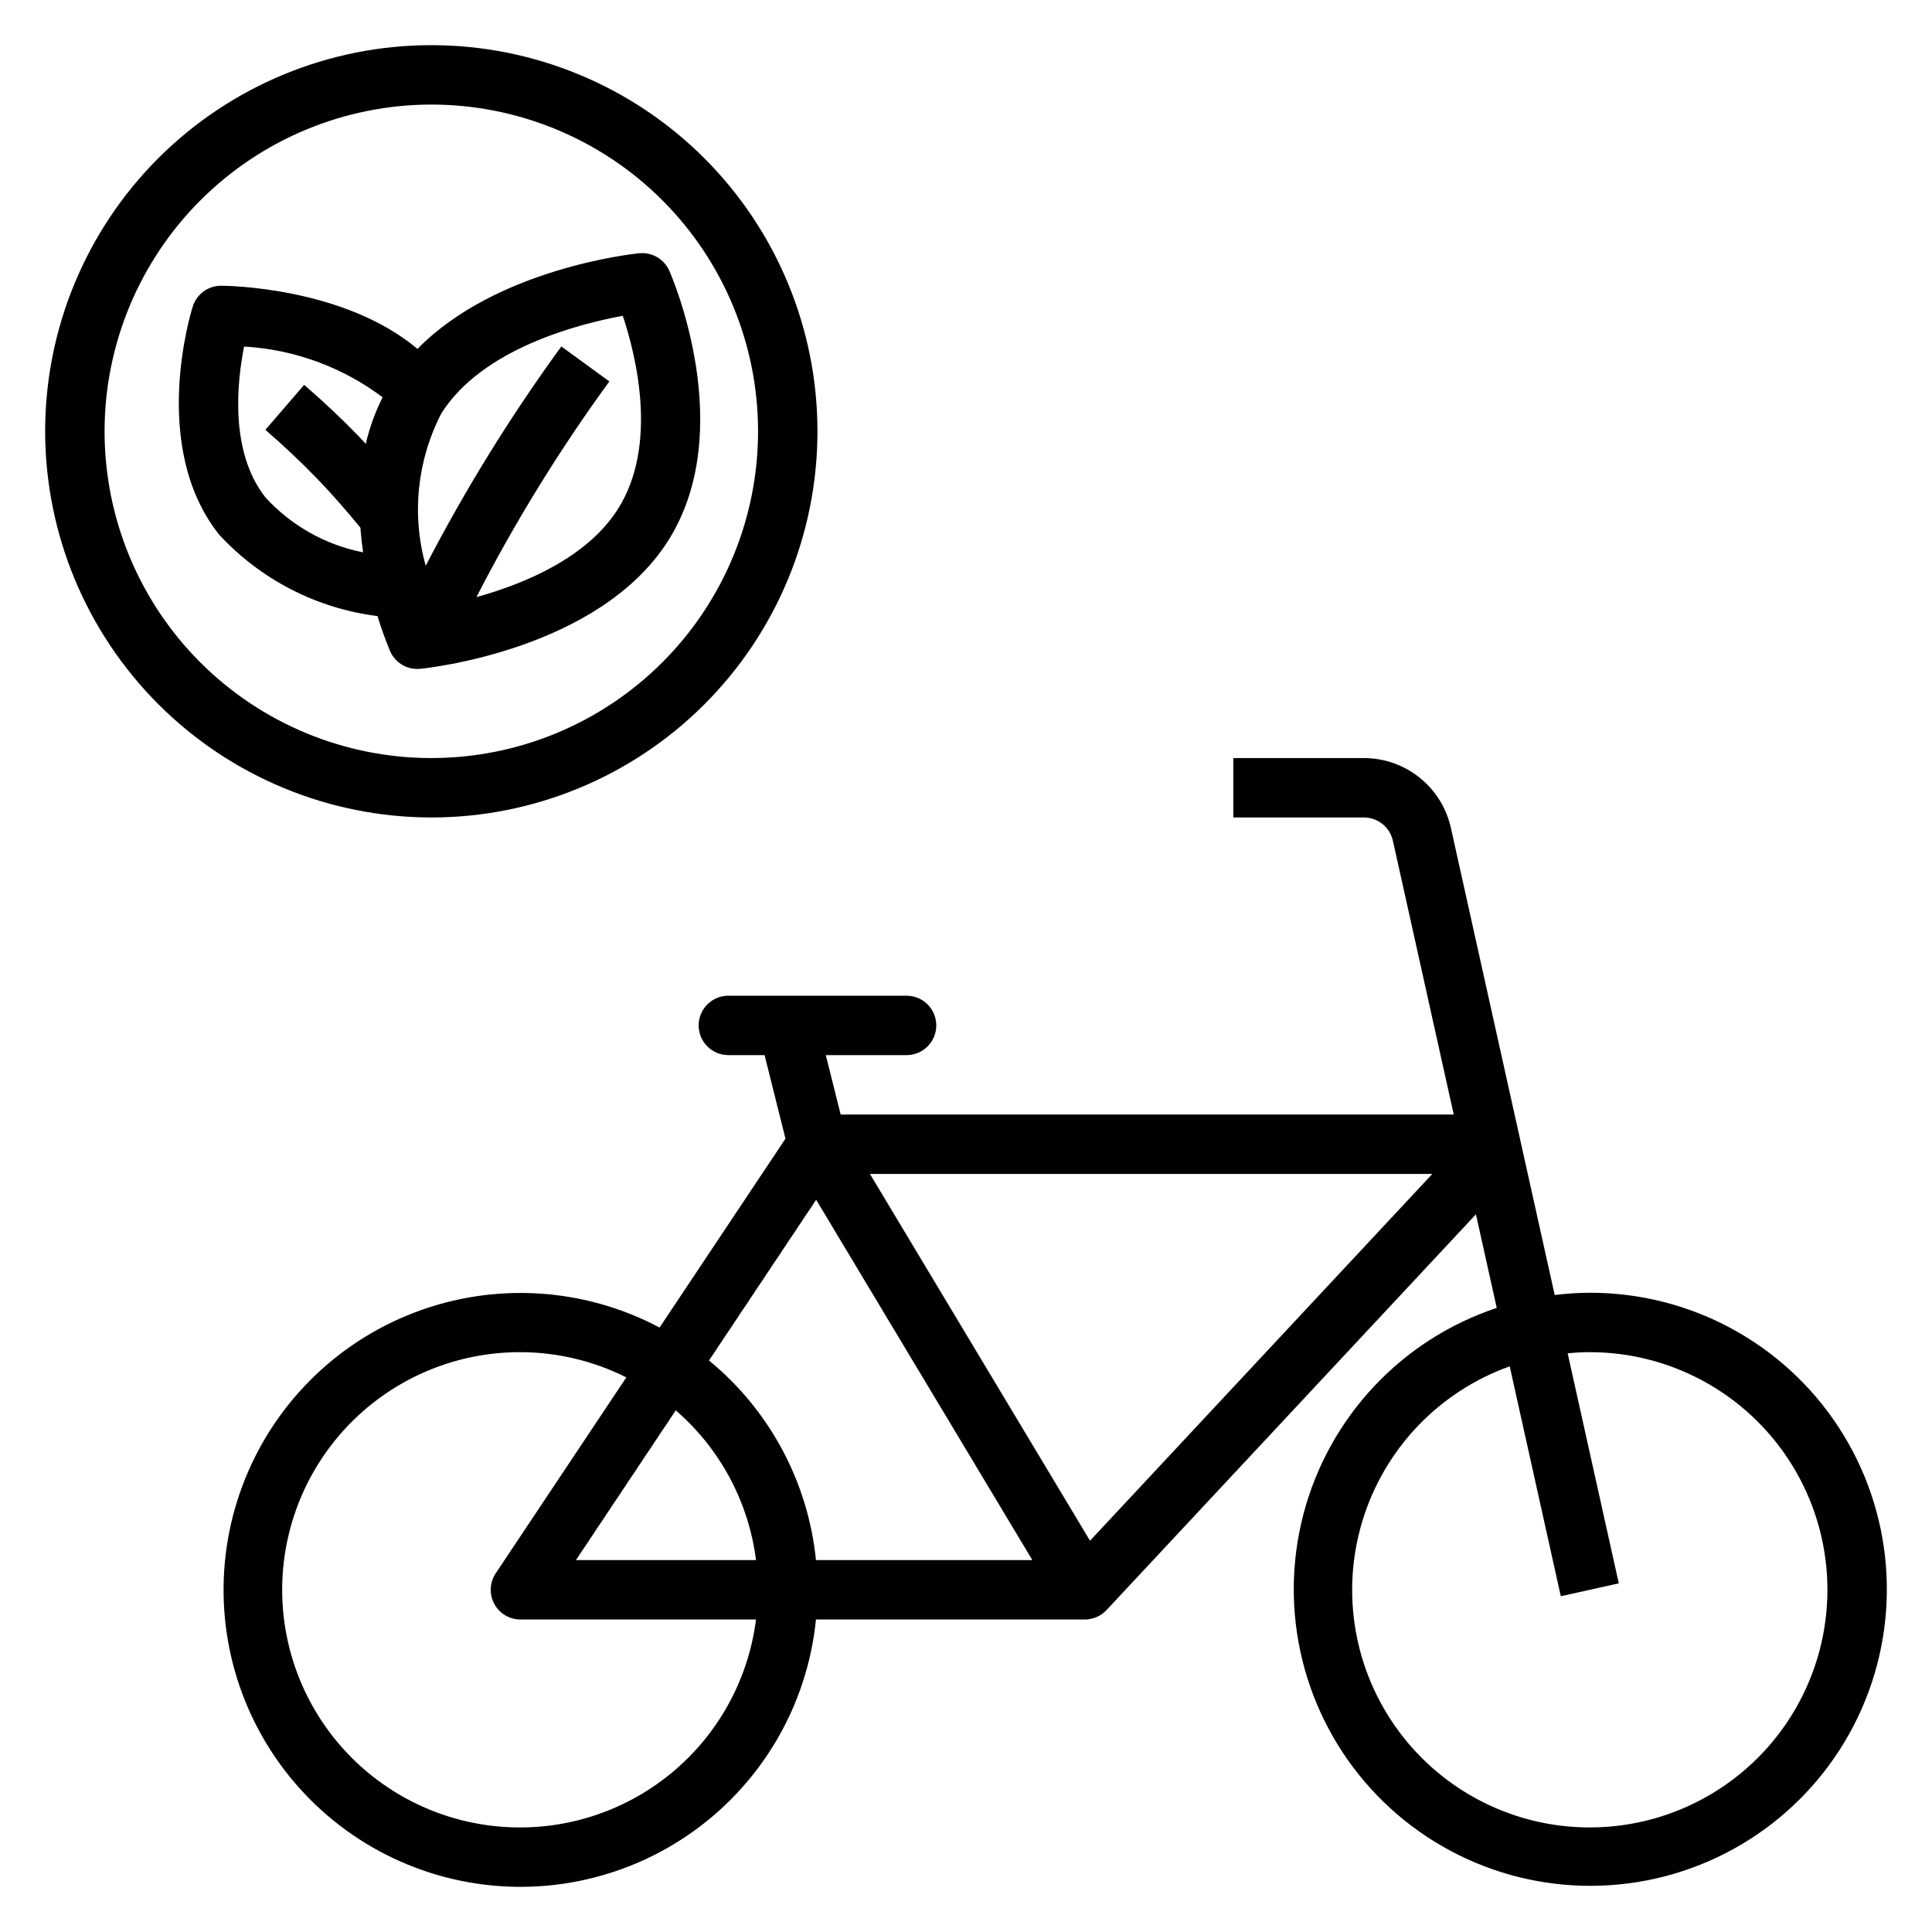
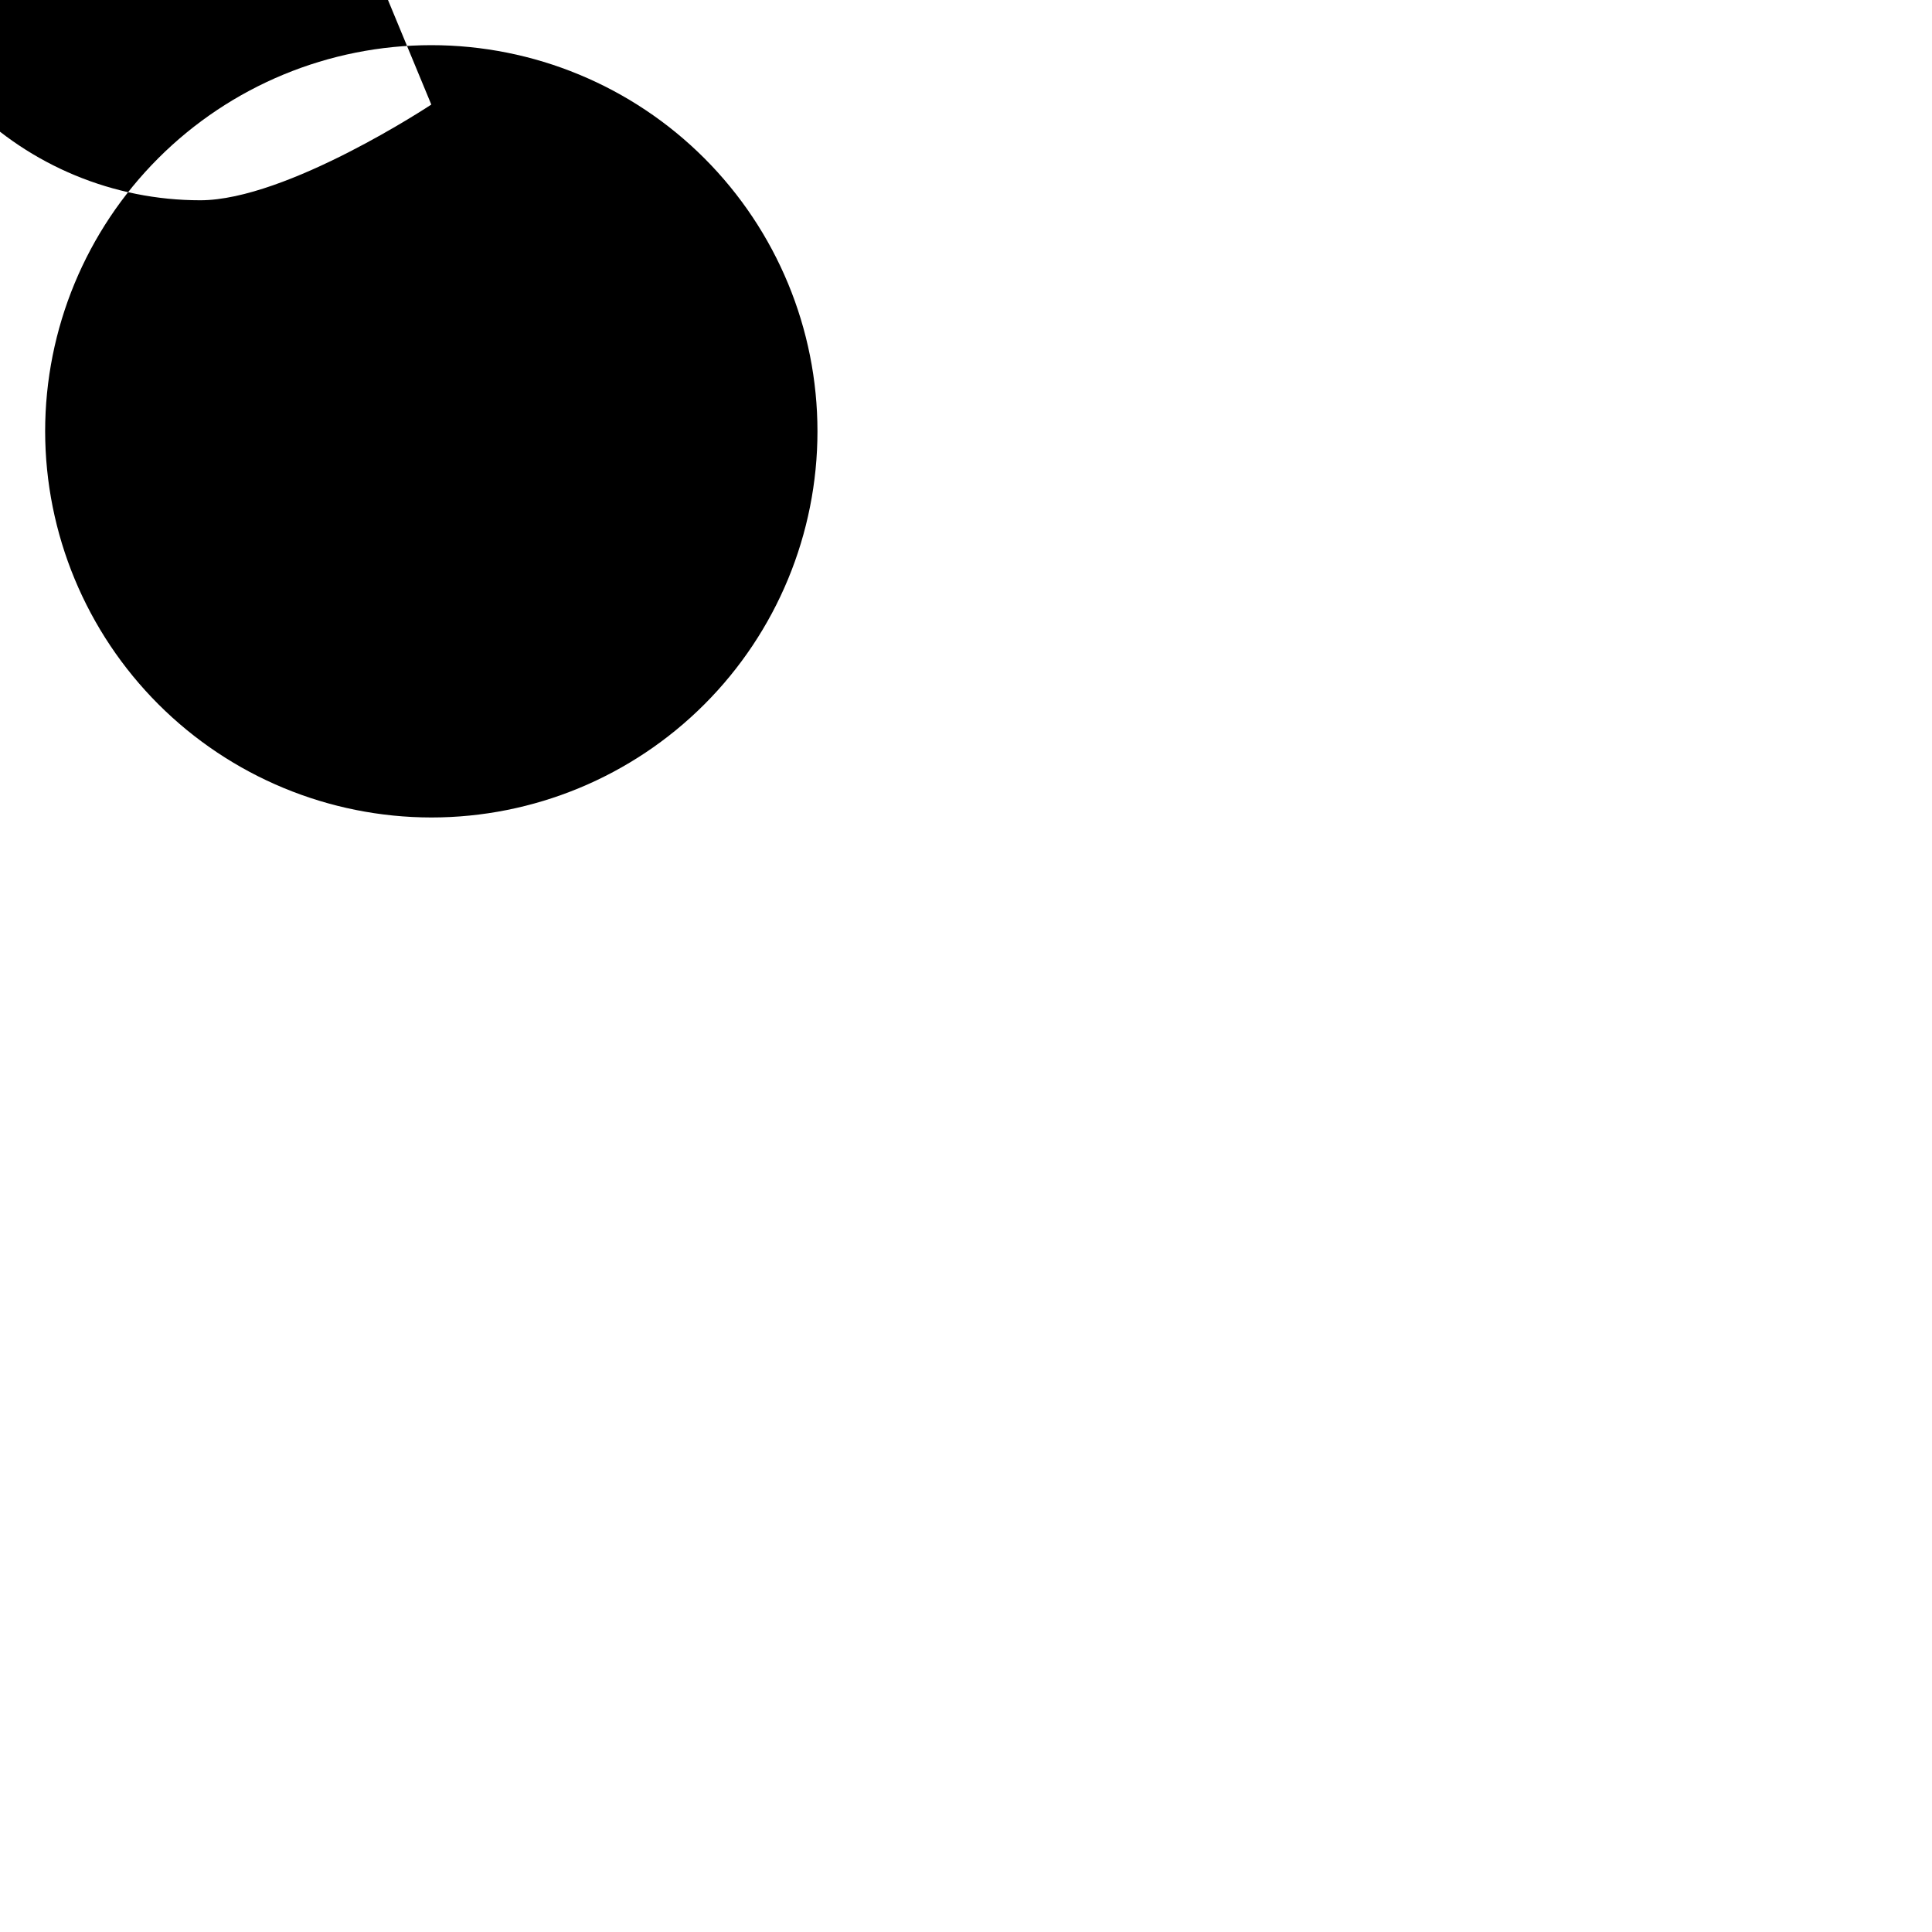
<svg xmlns="http://www.w3.org/2000/svg" fill="#000000" width="800px" height="800px" version="1.1" viewBox="144 144 512 512">
  <g>
    <path d="m244.05 307.27c0.953 3.16 2.07 6.269 3.344 9.316 1.254 2.852 4.078 4.695 7.199 4.695 0.258 0 0.52-0.016 0.781-0.039 1.93-0.191 47.441-5.012 65.734-34.016 18.477-29.281 1.031-69.742 0.277-71.449-1.375-3.113-4.594-4.992-7.981-4.664-1.719 0.172-37.918 4.055-58.766 25.348-19.574-16.426-50.57-16.738-52.035-16.738h-0.012c-3.43 0-6.465 2.219-7.504 5.488-0.477 1.508-11.484 37.129 6.93 60.41h0.004c11.008 11.957 25.898 19.629 42.027 21.648zm16.934-53.746c10.84-17.18 36.441-23.699 48.066-25.836 3.535 10.641 9.391 34.27-1.254 51.145-8.211 13.016-24.875 19.898-37.535 23.406h-0.004c10.246-19.934 22.023-39.043 35.227-57.156l-12.723-9.27c-13.438 18.434-25.449 37.863-35.941 58.117-3.781-13.508-2.297-27.949 4.16-40.406zm-52.297-17.68h-0.004c13.297 0.754 26.074 5.438 36.715 13.449-1.98 3.922-3.477 8.062-4.461 12.344-0.613-0.648-1.195-1.332-1.816-1.969-4.586-4.727-9.473-9.332-14.512-13.676l-10.285 11.914c4.691 4.051 9.238 8.332 13.504 12.723 4.086 4.211 7.965 8.664 11.68 13.207 0.172 2.238 0.402 4.43 0.707 6.539-9.941-1.965-19-7.055-25.848-14.527-9.566-12.098-7.551-30.617-5.684-40.004z" />
-     <path d="m258.3 360.64c27.145 0 53.172-10.781 72.363-29.973 19.191-19.191 29.973-45.219 29.973-72.363 0-27.141-10.781-53.168-29.973-72.363-19.191-19.191-45.219-29.973-72.363-29.973-27.141 0-53.168 10.781-72.363 29.973-19.191 19.195-29.973 45.223-29.973 72.363 0.031 27.133 10.824 53.145 30.008 72.332 19.188 19.184 45.199 29.977 72.328 30.004zm0-188.93c22.969 0 44.992 9.121 61.23 25.359 16.238 16.242 25.363 38.266 25.363 61.23 0 22.969-9.125 44.992-25.363 61.23s-38.262 25.363-61.23 25.363c-22.965 0-44.988-9.125-61.23-25.363-16.238-16.238-25.359-38.262-25.359-61.23 0.023-22.957 9.156-44.965 25.391-61.199 16.234-16.234 38.242-25.367 61.199-25.391z" />
-     <path d="m565.31 486.59c-3.109 0.016-6.215 0.219-9.297 0.602l-27.512-123.8c-1.168-5.246-4.086-9.938-8.277-13.301-4.195-3.363-9.406-5.195-14.781-5.195h-34.598v15.742h34.602c3.691 0 6.887 2.566 7.688 6.168l16.121 72.555h-162.47l-3.938-15.742 21.406-0.004c4.348 0 7.871-3.523 7.871-7.871 0-4.348-3.523-7.871-7.871-7.871h-47.23c-4.348 0-7.875 3.523-7.875 7.871 0 4.348 3.527 7.871 7.875 7.871h9.598l5.535 22.148-33.363 50.047c-20.004-10.602-43.602-12.078-64.766-4.047-21.168 8.031-37.852 24.785-45.785 45.988-7.938 21.199-6.359 44.789 4.328 64.746 10.691 19.957 29.457 34.34 51.5 39.48 22.047 5.141 45.242 0.535 63.652-12.637 18.414-13.168 30.262-33.633 32.516-56.156h71.254c2.18 0 4.262-0.906 5.75-2.5l97.895-104.88 5.512 24.805c-25.23 8.391-44.508 28.965-51.234 54.688-6.727 25.723 0.008 53.102 17.902 72.77 17.891 19.664 44.512 28.953 70.754 24.68 26.242-4.269 48.543-21.52 59.273-45.848 10.734-24.324 8.438-52.426-6.102-74.688-14.535-22.262-39.344-35.66-65.93-35.617zm-283.39 141.7c-19.27 0.047-37.5-8.727-49.48-23.812-11.984-15.09-16.398-34.836-11.984-53.59 4.414-18.758 17.172-34.461 34.625-42.621 17.453-8.164 37.684-7.887 54.906 0.754l-34.617 51.926c-1.609 2.414-1.758 5.519-0.391 8.082 1.371 2.559 4.039 4.156 6.941 4.156h62.43c-1.926 15.203-9.328 29.188-20.82 39.328-11.488 10.145-26.281 15.75-41.609 15.777zm14.711-70.848 26.453-39.684c11.742 10.148 19.32 24.281 21.266 39.68zm63.613 0-0.004-0.004c-2.086-20.684-12.277-39.703-28.344-52.898l28.395-42.59 57.293 95.488zm72.621-5.137-58.32-97.203h149.04zm132.45 75.984c-19.938 0.012-38.699-9.422-50.582-25.43-11.879-16.008-15.473-36.699-9.684-55.773 5.785-19.078 20.27-34.285 39.043-40.992l13.539 60.926 15.367-3.414-13.551-60.973c1.934-0.18 3.887-0.297 5.867-0.297 22.496 0 43.289 12.004 54.539 31.488 11.246 19.484 11.246 43.488 0 62.977-11.25 19.484-32.043 31.488-54.539 31.488z" />
+     <path d="m258.3 360.64c27.145 0 53.172-10.781 72.363-29.973 19.191-19.191 29.973-45.219 29.973-72.363 0-27.141-10.781-53.168-29.973-72.363-19.191-19.191-45.219-29.973-72.363-29.973-27.141 0-53.168 10.781-72.363 29.973-19.191 19.195-29.973 45.223-29.973 72.363 0.031 27.133 10.824 53.145 30.008 72.332 19.188 19.184 45.199 29.977 72.328 30.004zm0-188.93s-38.262 25.363-61.23 25.363c-22.965 0-44.988-9.125-61.23-25.363-16.238-16.238-25.359-38.262-25.359-61.23 0.023-22.957 9.156-44.965 25.391-61.199 16.234-16.234 38.242-25.367 61.199-25.391z" />
  </g>
</svg>